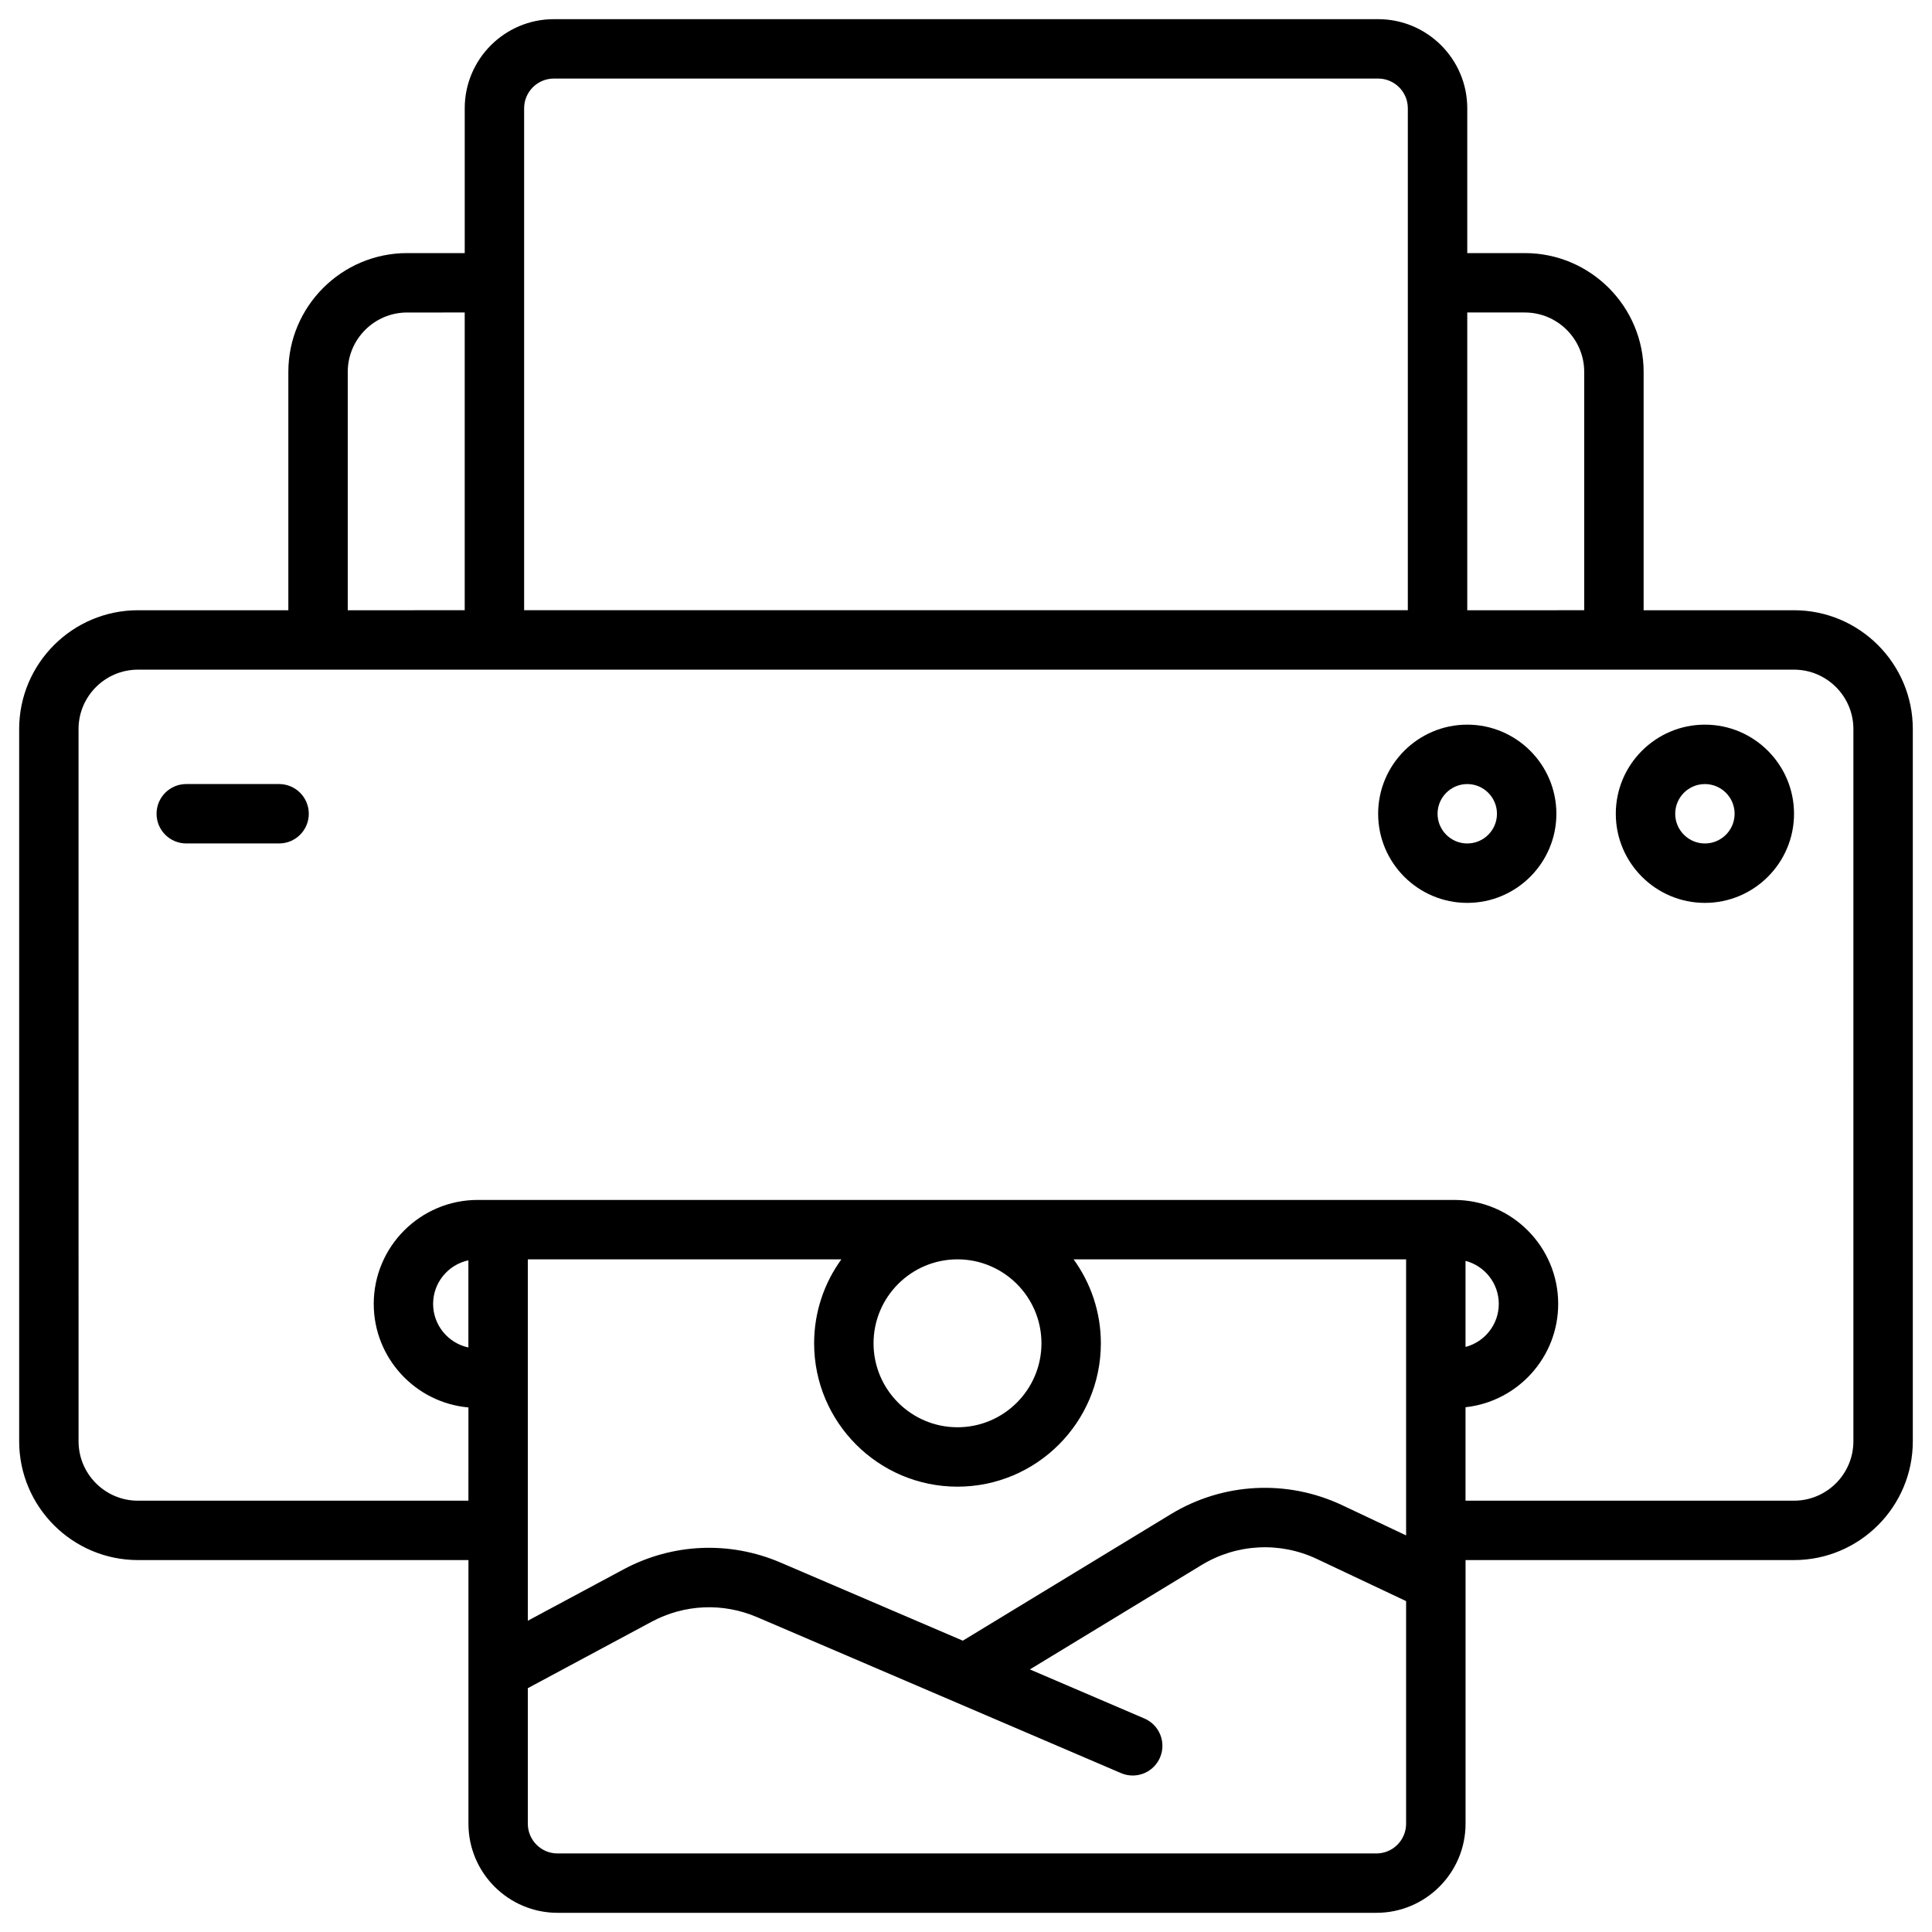
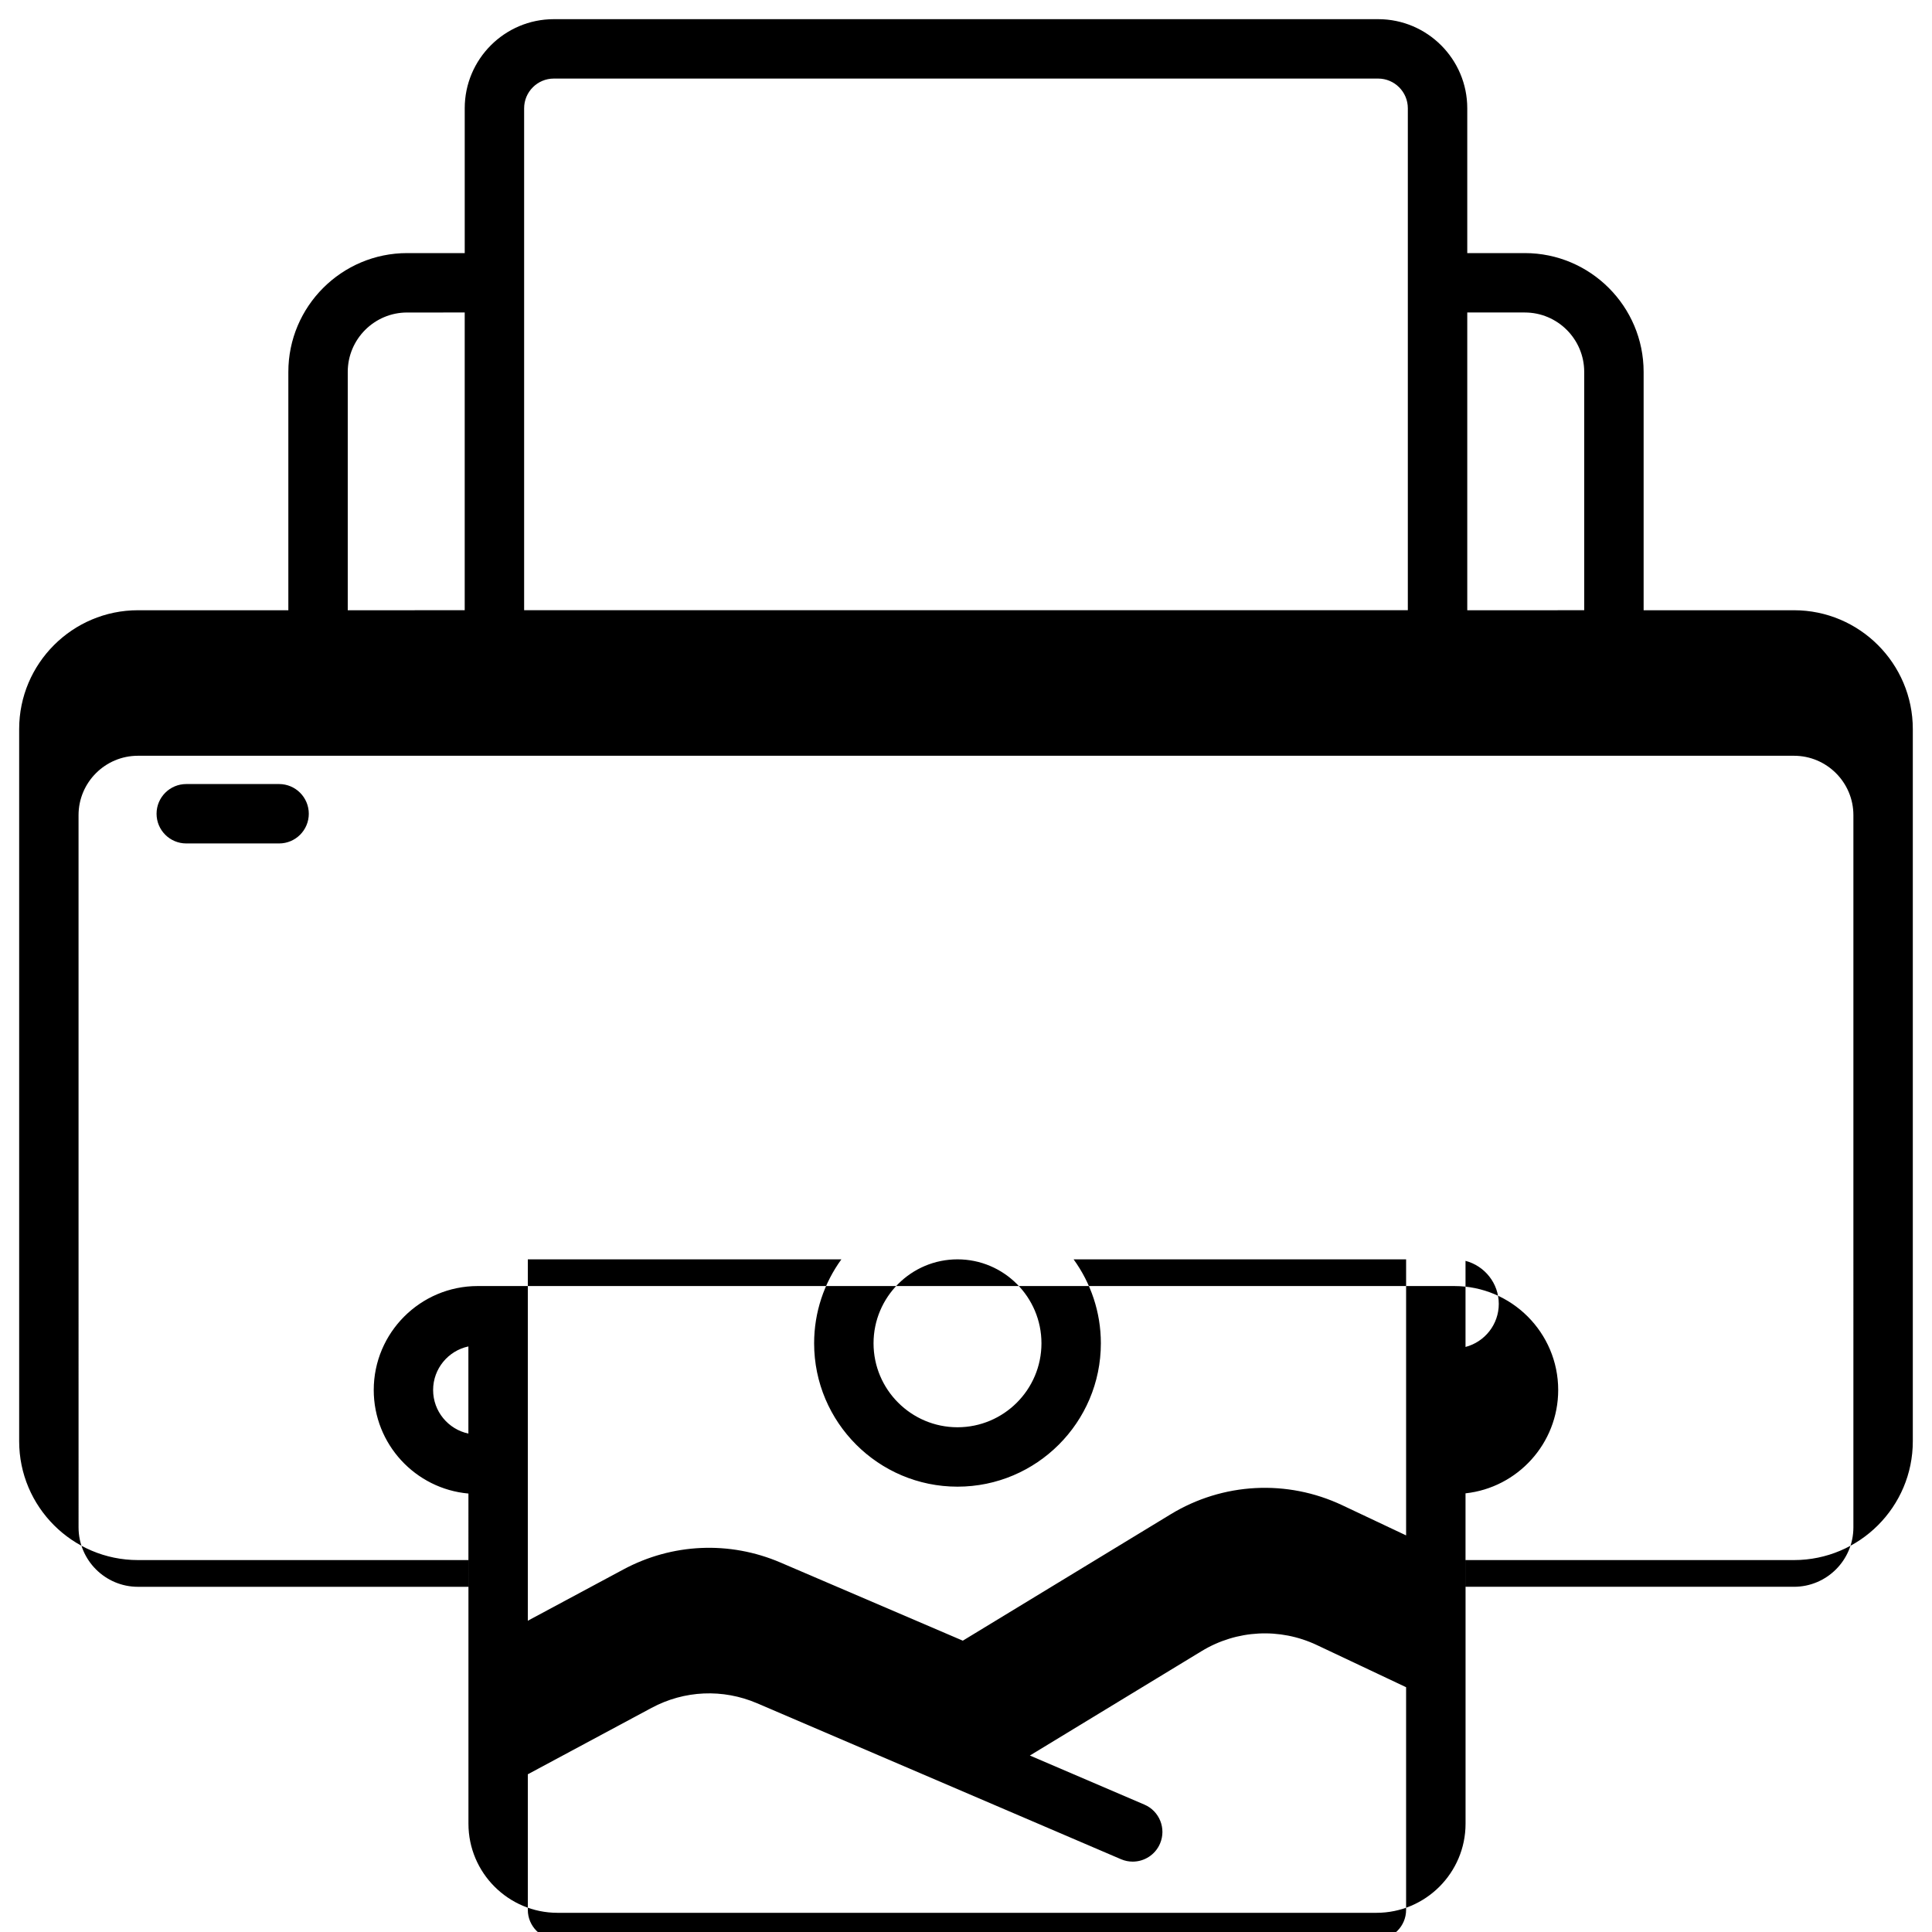
<svg xmlns="http://www.w3.org/2000/svg" fill="#000000" width="800px" height="800px" version="1.1" viewBox="144 144 512 512">
  <g>
-     <path d="m532.84 336.04c-13.023 0-23.617 10.594-23.617 23.617s10.594 23.617 23.617 23.617c13.023 0 23.617-10.594 23.617-23.617-0.004-13.023-10.598-23.617-23.617-23.617zm0 31.488c-4.34 0-7.871-3.531-7.871-7.871s3.531-7.871 7.871-7.871 7.871 3.531 7.871 7.871-3.531 7.871-7.871 7.871z" />
-     <path d="m595.82 336.04c-13.023 0-23.617 10.594-23.617 23.617s10.594 23.617 23.617 23.617c13.023 0 23.617-10.594 23.617-23.617-0.004-13.023-10.598-23.617-23.617-23.617zm0 31.488c-4.34 0-7.871-3.531-7.871-7.871s3.531-7.871 7.871-7.871 7.871 3.531 7.871 7.871-3.531 7.871-7.871 7.871z" />
    <path d="m217.96 351.78h-24.598c-4.348 0-7.871 3.523-7.871 7.871s3.523 7.871 7.871 7.871h24.602c4.348 0 7.871-3.523 7.871-7.871-0.004-4.344-3.527-7.871-7.875-7.871z" />
-     <path d="m619.43 305.72h-39.852v-63.16c0-17.363-14.125-31.488-31.488-31.488h-15.25v-38.375c0-13.023-10.594-23.617-23.617-23.617h-218.45c-13.023 0-23.617 10.594-23.617 23.617v38.375h-15.254c-17.363 0-31.488 14.125-31.488 31.488v63.16h-39.848c-17.363 0-31.488 14.125-31.488 31.488v188.74c0 17.363 14.125 31.488 31.488 31.488h87.578v69.863c0 13.023 10.594 23.617 23.617 23.617h217.01c13.023 0 23.617-10.594 23.617-23.617v-69.863h87.039c17.363 0 31.488-14.125 31.488-31.488v-188.74c0-17.363-14.125-31.488-31.488-31.488zm-71.34-78.906c8.68 0 15.742 7.062 15.742 15.742v63.16l-30.992 0.004v-78.906zm-257.32-61.992h218.45c4.34 0 7.871 3.531 7.871 7.871v133.02l-234.19 0.004v-133.02c0-4.344 3.531-7.875 7.871-7.875zm-54.613 77.738c0-8.68 7.062-15.742 15.742-15.742l15.254-0.004v78.902l-30.996 0.004zm183.84 257.43c0 12.27-9.98 22.25-22.25 22.25-12.27 0-22.25-9.98-22.25-22.25s9.98-22.25 22.25-22.25c12.27 0 22.25 9.98 22.25 22.25zm-22.25 37.992c20.949 0 37.992-17.043 37.992-37.992 0-8.305-2.688-15.988-7.223-22.25h88.117v73.156l-16.91-7.988c-14.641-6.914-31.641-6.023-45.473 2.387l-55.094 33.5-48.309-20.703c-13.512-5.789-28.684-5.121-41.633 1.824l-25.336 13.594v-95.77h83.098c-4.539 6.258-7.223 13.945-7.223 22.25 0 20.949 17.043 37.992 37.992 37.992zm134.63-59.844c5.062 1.328 8.816 5.934 8.816 11.41 0 5.477-3.754 10.082-8.816 11.41zm-264.25 22.957c-5.332-1.137-9.348-5.879-9.348-11.547s4.016-10.41 9.348-11.547zm240.63 134.09h-217.01c-4.34 0-7.871-3.531-7.871-7.871v-35.93l32.781-17.59c8.703-4.672 18.902-5.117 27.984-1.227l96.438 41.328c1.012 0.434 2.062 0.637 3.098 0.637 3.055 0 5.961-1.789 7.238-4.773 1.711-3.996-0.141-8.625-4.137-10.336l-30.352-13.008 45.5-27.664c9.301-5.652 20.727-6.254 30.57-1.605l23.633 11.164v59.004c0 4.34-3.531 7.871-7.871 7.871zm126.41-109.23c0 8.68-7.062 15.742-15.742 15.742h-87.047v-24.766c13.789-1.492 24.559-13.203 24.559-27.383 0-15.191-12.359-27.551-27.551-27.551h-258.79c-15.191 0-27.551 12.359-27.551 27.551 0 14.363 11.047 26.188 25.094 27.438l-0.004 24.715h-87.574c-8.68 0-15.742-7.062-15.742-15.742l-0.004-188.75c0-8.68 7.062-15.742 15.742-15.742h438.87c8.68 0 15.742 7.062 15.742 15.742z" />
+     <path d="m619.43 305.72h-39.852v-63.16c0-17.363-14.125-31.488-31.488-31.488h-15.25v-38.375c0-13.023-10.594-23.617-23.617-23.617h-218.45c-13.023 0-23.617 10.594-23.617 23.617v38.375h-15.254c-17.363 0-31.488 14.125-31.488 31.488v63.16h-39.848c-17.363 0-31.488 14.125-31.488 31.488v188.74c0 17.363 14.125 31.488 31.488 31.488h87.578v69.863c0 13.023 10.594 23.617 23.617 23.617h217.01c13.023 0 23.617-10.594 23.617-23.617v-69.863h87.039c17.363 0 31.488-14.125 31.488-31.488v-188.74c0-17.363-14.125-31.488-31.488-31.488zm-71.34-78.906c8.68 0 15.742 7.062 15.742 15.742v63.16l-30.992 0.004v-78.906zm-257.32-61.992h218.45c4.34 0 7.871 3.531 7.871 7.871v133.02l-234.19 0.004v-133.02c0-4.344 3.531-7.875 7.871-7.875zm-54.613 77.738c0-8.68 7.062-15.742 15.742-15.742l15.254-0.004v78.902l-30.996 0.004zm183.84 257.43c0 12.27-9.98 22.25-22.25 22.25-12.27 0-22.25-9.98-22.25-22.25s9.98-22.25 22.25-22.25c12.27 0 22.25 9.98 22.25 22.25zm-22.25 37.992c20.949 0 37.992-17.043 37.992-37.992 0-8.305-2.688-15.988-7.223-22.25h88.117v73.156l-16.91-7.988c-14.641-6.914-31.641-6.023-45.473 2.387l-55.094 33.5-48.309-20.703c-13.512-5.789-28.684-5.121-41.633 1.824l-25.336 13.594v-95.77h83.098c-4.539 6.258-7.223 13.945-7.223 22.25 0 20.949 17.043 37.992 37.992 37.992zm134.63-59.844c5.062 1.328 8.816 5.934 8.816 11.41 0 5.477-3.754 10.082-8.816 11.41m-264.25 22.957c-5.332-1.137-9.348-5.879-9.348-11.547s4.016-10.41 9.348-11.547zm240.63 134.09h-217.01c-4.34 0-7.871-3.531-7.871-7.871v-35.93l32.781-17.59c8.703-4.672 18.902-5.117 27.984-1.227l96.438 41.328c1.012 0.434 2.062 0.637 3.098 0.637 3.055 0 5.961-1.789 7.238-4.773 1.711-3.996-0.141-8.625-4.137-10.336l-30.352-13.008 45.5-27.664c9.301-5.652 20.727-6.254 30.57-1.605l23.633 11.164v59.004c0 4.34-3.531 7.871-7.871 7.871zm126.41-109.23c0 8.68-7.062 15.742-15.742 15.742h-87.047v-24.766c13.789-1.492 24.559-13.203 24.559-27.383 0-15.191-12.359-27.551-27.551-27.551h-258.79c-15.191 0-27.551 12.359-27.551 27.551 0 14.363 11.047 26.188 25.094 27.438l-0.004 24.715h-87.574c-8.68 0-15.742-7.062-15.742-15.742l-0.004-188.75c0-8.68 7.062-15.742 15.742-15.742h438.87c8.68 0 15.742 7.062 15.742 15.742z" />
  </g>
</svg>